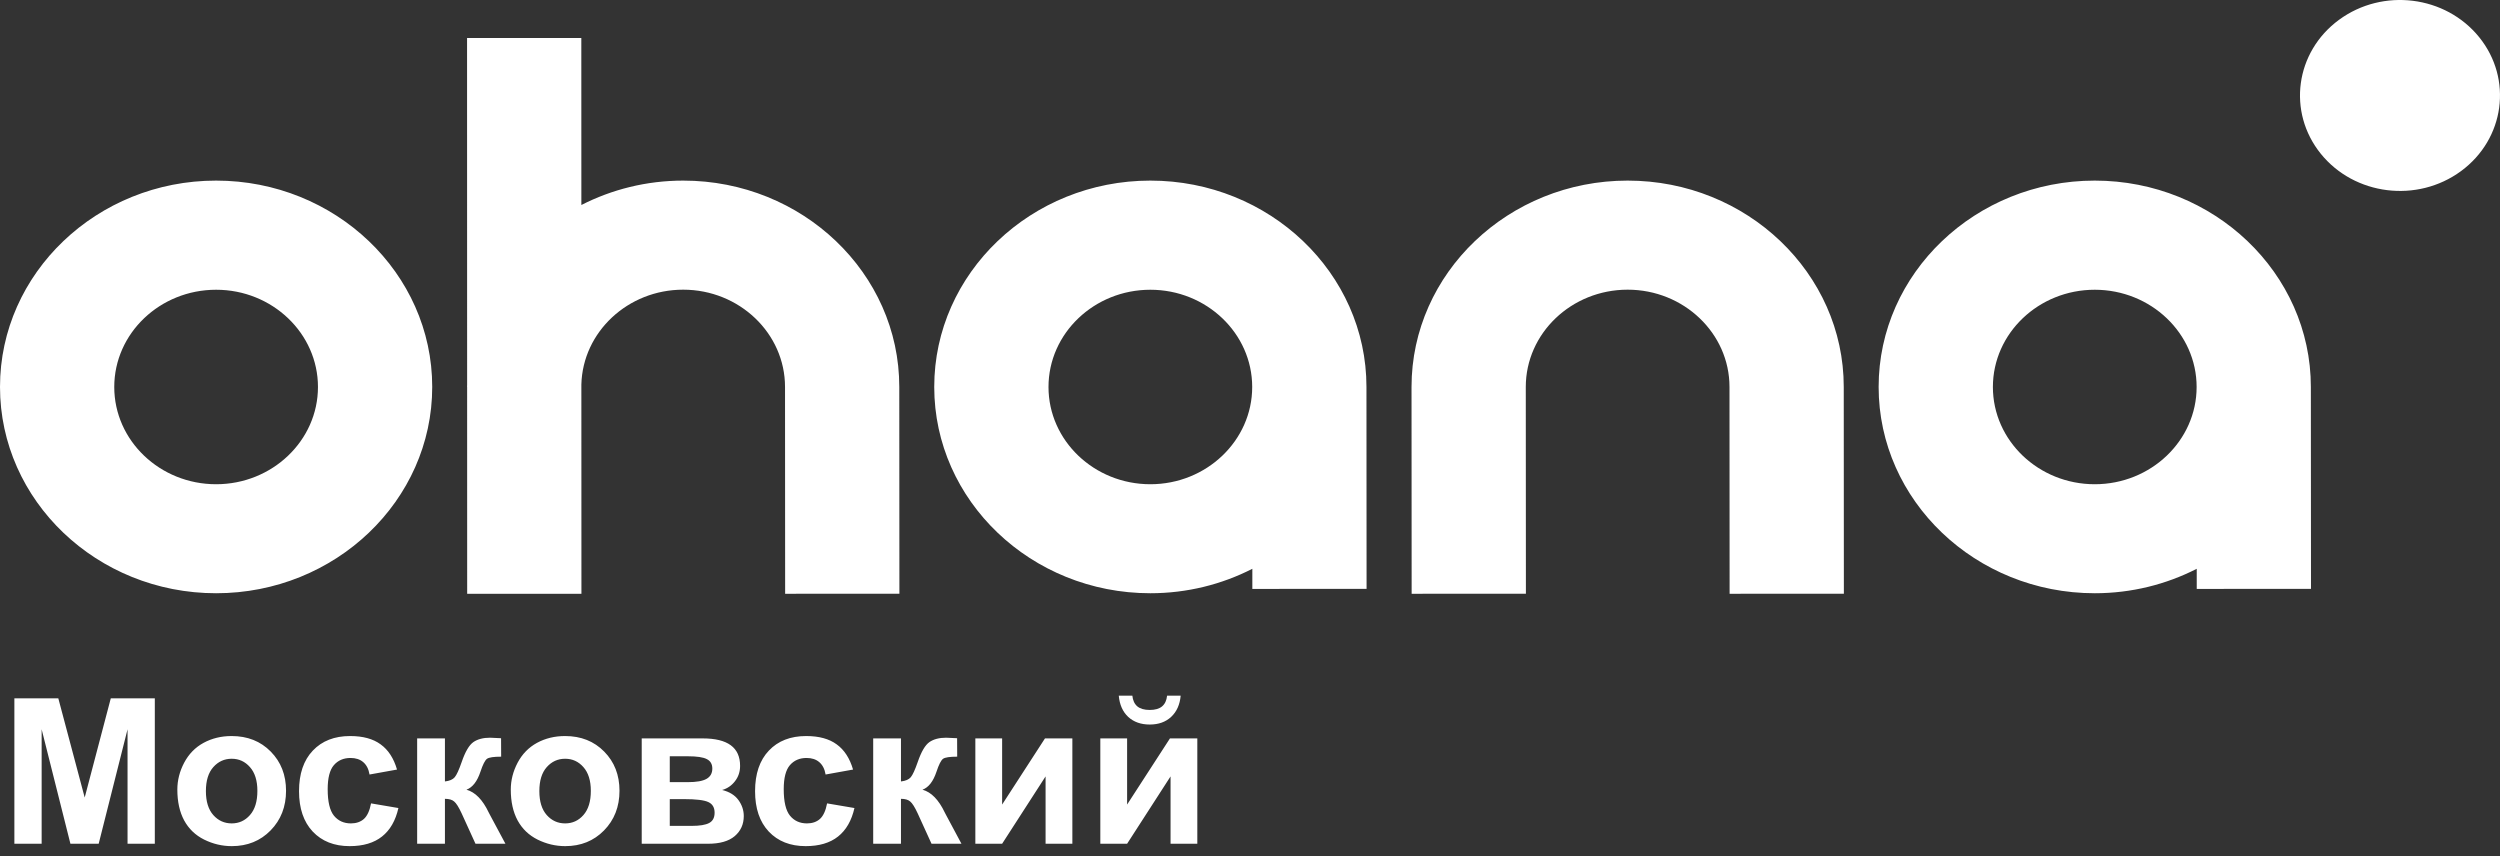
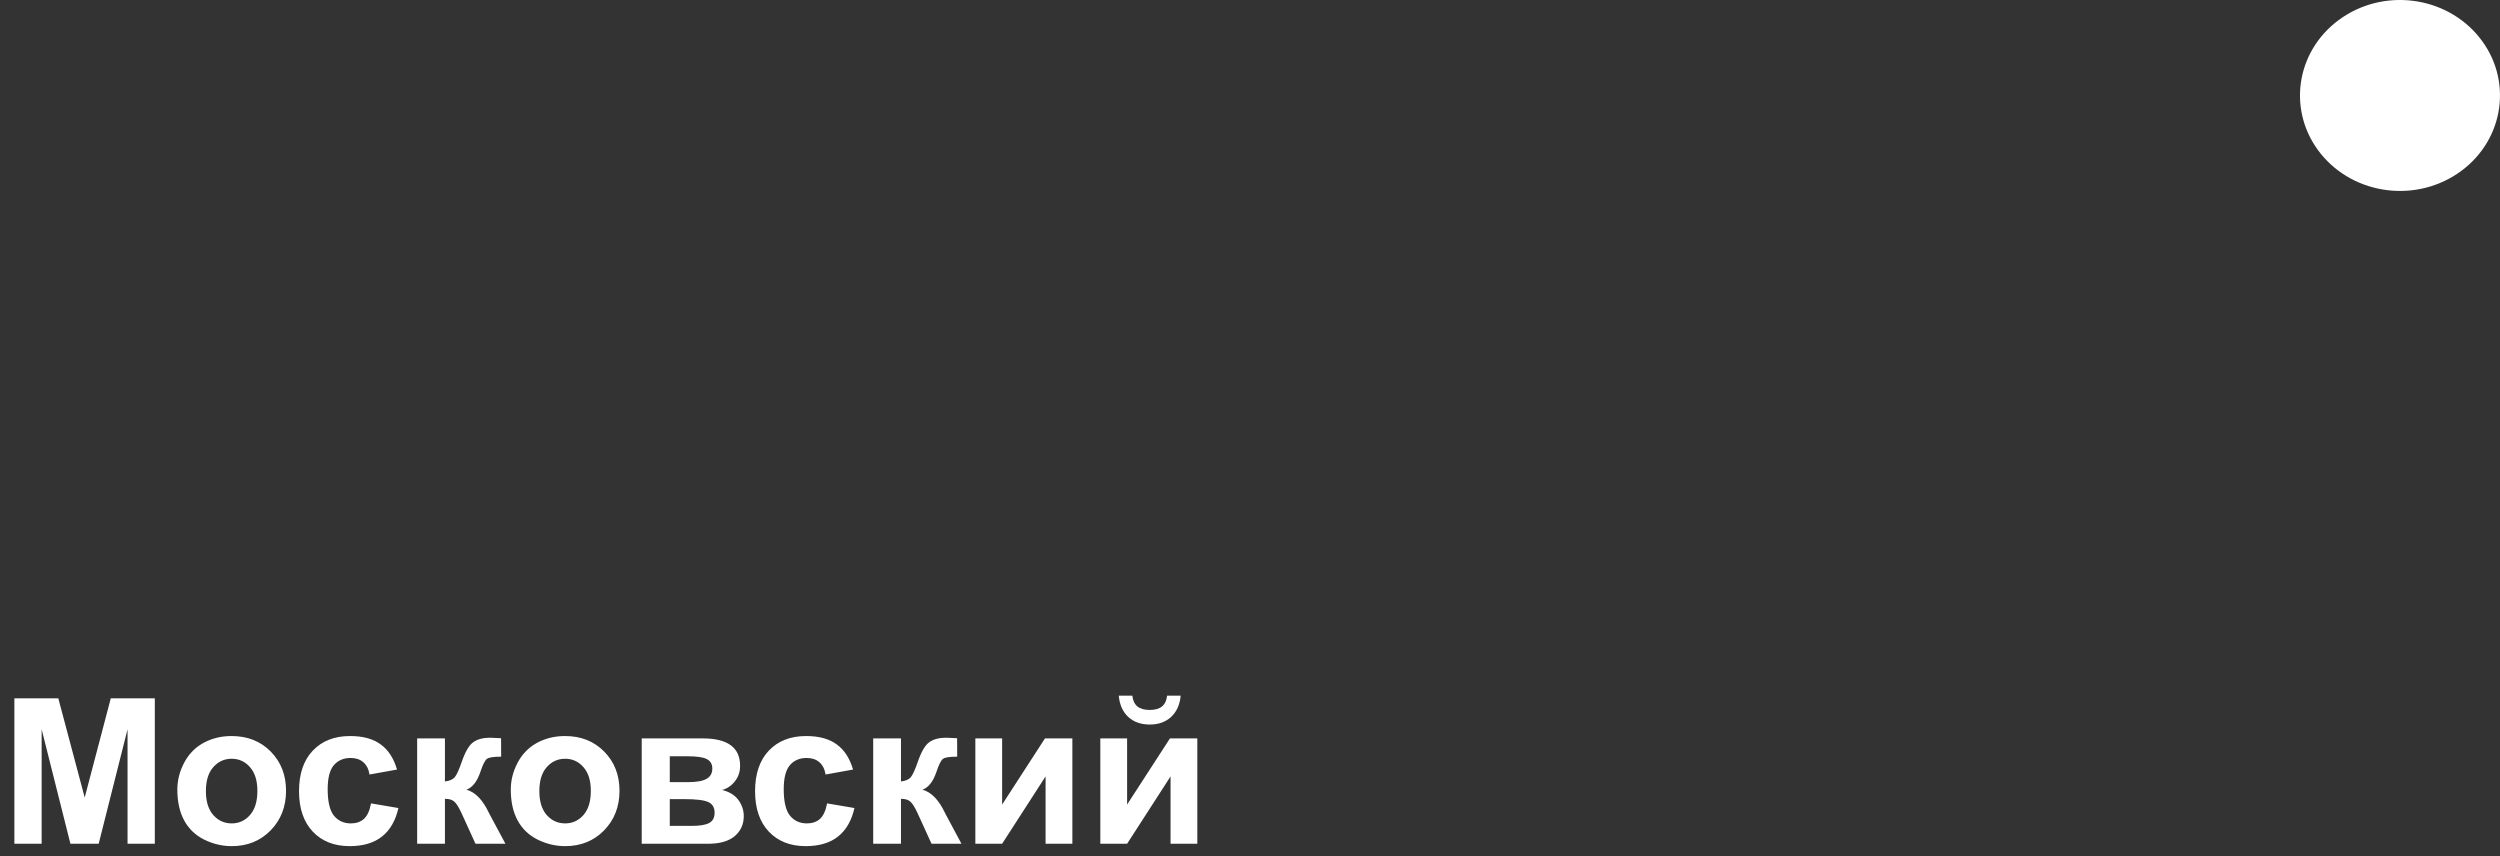
<svg xmlns="http://www.w3.org/2000/svg" width="108" height="37" viewBox="0 0 108 37" fill="none">
  <rect x="0" y="0" width="108" height="37" fill="#333333" stroke="none" />
-   <path d="M9.336 7.802C4.189 7.802 0 11.801 0 16.715C0 21.629 4.189 25.628 9.336 25.628C14.483 25.628 18.672 21.629 18.672 16.715C18.672 11.801 14.483 7.802 9.336 7.802ZM9.336 20.919C6.91 20.919 4.936 19.034 4.936 16.718C4.936 14.401 6.91 12.517 9.336 12.517C11.762 12.517 13.736 14.401 13.736 16.718C13.736 19.032 11.762 20.919 9.336 20.919ZM49.695 7.802C44.548 7.802 40.359 11.801 40.359 16.715C40.359 21.629 44.548 25.628 49.695 25.628C51.286 25.628 52.786 25.244 54.101 24.572V25.441L59.036 25.439L59.031 16.713C59.031 11.801 54.843 7.802 49.695 7.802ZM49.695 20.919C47.269 20.919 45.295 19.034 45.295 16.718C45.295 14.401 47.269 12.517 49.695 12.517C52.121 12.517 54.095 14.401 54.095 16.718C54.095 19.032 52.121 20.919 49.695 20.919ZM29.515 7.802C27.925 7.802 26.428 8.186 25.115 8.856L25.113 1.641H20.177L20.18 16.61C20.18 16.646 20.177 16.679 20.177 16.715H20.18L20.182 25.651H25.118L25.115 16.61C25.174 14.342 27.124 12.514 29.513 12.514C31.939 12.514 33.913 14.399 33.913 16.715L33.918 25.651L38.854 25.648L38.849 16.713C38.851 11.801 34.663 7.802 29.515 7.802ZM79.65 16.715C79.65 11.801 75.461 7.802 70.314 7.802C65.167 7.802 60.978 11.801 60.978 16.715L60.983 25.651L65.919 25.648L65.914 16.715C65.914 14.399 67.888 12.514 70.314 12.514C72.74 12.514 74.714 14.399 74.714 16.715L74.719 25.651L79.655 25.648L79.65 16.715ZM99.829 16.715C99.829 11.801 95.641 7.802 90.493 7.802C85.347 7.802 81.157 11.801 81.157 16.715C81.157 21.629 85.347 25.628 90.493 25.628C92.084 25.628 93.584 25.244 94.899 24.572V25.441L99.835 25.439L99.829 16.715ZM90.493 20.919C88.067 20.919 86.093 19.034 86.093 16.718C86.093 14.401 88.067 12.517 90.493 12.517C92.92 12.517 94.894 14.401 94.894 16.718C94.894 19.032 92.92 20.919 90.493 20.919Z" fill="white" />
  <path d="M106.316 7.392C108.206 6.002 108.558 3.412 107.102 1.608C105.646 -0.197 102.934 -0.533 101.044 0.857C99.153 2.247 98.802 4.836 100.257 6.641C101.713 8.445 104.425 8.782 106.316 7.392Z" fill="white" />
  <path d="M0.621 36.45V30.168H2.519L3.659 34.453L4.786 30.168H6.688V36.45H5.51V31.505L4.263 36.45H3.042L1.799 31.505V36.45H0.621ZM7.661 34.11C7.661 33.71 7.759 33.323 7.956 32.949C8.154 32.575 8.432 32.289 8.792 32.092C9.155 31.895 9.559 31.797 10.005 31.797C10.693 31.797 11.257 32.021 11.697 32.469C12.137 32.915 12.357 33.479 12.357 34.162C12.357 34.85 12.134 35.422 11.688 35.876C11.246 36.327 10.687 36.553 10.013 36.553C9.596 36.553 9.198 36.458 8.818 36.27C8.441 36.081 8.154 35.806 7.956 35.443C7.759 35.077 7.661 34.633 7.661 34.11ZM8.895 34.175C8.895 34.626 9.002 34.972 9.216 35.212C9.43 35.452 9.695 35.571 10.009 35.571C10.323 35.571 10.586 35.452 10.797 35.212C11.011 34.972 11.119 34.623 11.119 34.166C11.119 33.72 11.011 33.378 10.797 33.138C10.586 32.898 10.323 32.778 10.009 32.778C9.695 32.778 9.43 32.898 9.216 33.138C9.002 33.378 8.895 33.723 8.895 34.175ZM17.151 33.245L15.964 33.459C15.925 33.222 15.833 33.044 15.69 32.923C15.55 32.803 15.367 32.744 15.142 32.744C14.842 32.744 14.602 32.848 14.422 33.056C14.245 33.262 14.156 33.608 14.156 34.093C14.156 34.633 14.246 35.014 14.426 35.237C14.609 35.46 14.853 35.571 15.159 35.571C15.387 35.571 15.575 35.507 15.72 35.379C15.866 35.247 15.969 35.023 16.029 34.706L17.211 34.907C17.089 35.45 16.853 35.86 16.504 36.137C16.156 36.414 15.689 36.553 15.103 36.553C14.438 36.553 13.906 36.343 13.509 35.923C13.115 35.503 12.918 34.922 12.918 34.179C12.918 33.428 13.117 32.843 13.514 32.426C13.911 32.007 14.448 31.797 15.125 31.797C15.679 31.797 16.119 31.917 16.444 32.157C16.773 32.394 17.009 32.756 17.151 33.245ZM18.021 31.899H19.221V33.759C19.421 33.736 19.562 33.675 19.645 33.575C19.728 33.475 19.828 33.256 19.945 32.919C20.099 32.471 20.268 32.184 20.451 32.058C20.633 31.932 20.873 31.869 21.17 31.869C21.262 31.869 21.42 31.877 21.646 31.891L21.65 32.688C21.333 32.688 21.13 32.718 21.042 32.778C20.953 32.841 20.858 33.028 20.755 33.339C20.615 33.759 20.413 34.017 20.151 34.115C20.531 34.22 20.852 34.55 21.115 35.104C21.129 35.133 21.145 35.163 21.162 35.194L21.835 36.45H20.541L19.941 35.134C19.818 34.869 19.711 34.699 19.619 34.624C19.531 34.547 19.398 34.509 19.221 34.509V36.45H18.021V31.899ZM22.066 34.11C22.066 33.71 22.164 33.323 22.361 32.949C22.559 32.575 22.837 32.289 23.197 32.092C23.56 31.895 23.964 31.797 24.41 31.797C25.098 31.797 25.662 32.021 26.102 32.469C26.542 32.915 26.762 33.479 26.762 34.162C26.762 34.85 26.539 35.422 26.093 35.876C25.651 36.327 25.092 36.553 24.418 36.553C24.001 36.553 23.603 36.458 23.223 36.27C22.846 36.081 22.559 35.806 22.361 35.443C22.164 35.077 22.066 34.633 22.066 34.11ZM23.3 34.175C23.3 34.626 23.407 34.972 23.621 35.212C23.835 35.452 24.1 35.571 24.414 35.571C24.728 35.571 24.991 35.452 25.202 35.212C25.416 34.972 25.524 34.623 25.524 34.166C25.524 33.72 25.416 33.378 25.202 33.138C24.991 32.898 24.728 32.778 24.414 32.778C24.1 32.778 23.835 32.898 23.621 33.138C23.407 33.378 23.3 33.723 23.3 34.175ZM27.722 31.899H30.357C30.897 31.899 31.301 31.998 31.569 32.195C31.838 32.392 31.972 32.689 31.972 33.086C31.972 33.34 31.898 33.562 31.749 33.751C31.604 33.939 31.419 34.065 31.197 34.127C31.511 34.205 31.745 34.349 31.899 34.56C32.053 34.772 32.131 35.003 32.131 35.254C32.131 35.608 32.001 35.897 31.741 36.12C31.481 36.34 31.097 36.45 30.588 36.45H27.722V31.899ZM28.934 33.789H29.71C30.084 33.789 30.354 33.742 30.52 33.648C30.688 33.553 30.772 33.405 30.772 33.202C30.772 33.011 30.694 32.875 30.537 32.795C30.382 32.712 30.107 32.671 29.71 32.671H28.934V33.789ZM28.934 35.678H29.885C30.228 35.678 30.478 35.637 30.635 35.554C30.792 35.471 30.871 35.323 30.871 35.109C30.871 34.886 30.781 34.733 30.601 34.65C30.421 34.565 30.071 34.522 29.551 34.522H28.934V35.678ZM36.852 33.245L35.666 33.459C35.626 33.222 35.534 33.044 35.391 32.923C35.251 32.803 35.069 32.744 34.843 32.744C34.543 32.744 34.303 32.848 34.123 33.056C33.946 33.262 33.857 33.608 33.857 34.093C33.857 34.633 33.947 35.014 34.127 35.237C34.31 35.46 34.554 35.571 34.86 35.571C35.089 35.571 35.276 35.507 35.421 35.379C35.567 35.247 35.67 35.023 35.73 34.706L36.912 34.907C36.789 35.45 36.554 35.86 36.205 36.137C35.857 36.414 35.39 36.553 34.804 36.553C34.139 36.553 33.607 36.343 33.21 35.923C32.816 35.503 32.619 34.922 32.619 34.179C32.619 33.428 32.818 32.843 33.215 32.426C33.612 32.007 34.149 31.797 34.826 31.797C35.38 31.797 35.82 31.917 36.145 32.157C36.474 32.394 36.709 32.756 36.852 33.245ZM37.722 31.899H38.922V33.759C39.122 33.736 39.263 33.675 39.346 33.575C39.429 33.475 39.529 33.256 39.646 32.919C39.8 32.471 39.969 32.184 40.151 32.058C40.334 31.932 40.574 31.869 40.871 31.869C40.963 31.869 41.121 31.877 41.347 31.891L41.351 32.688C41.034 32.688 40.831 32.718 40.743 32.778C40.654 32.841 40.559 33.028 40.456 33.339C40.316 33.759 40.114 34.017 39.852 34.115C40.231 34.22 40.553 34.55 40.816 35.104C40.83 35.133 40.846 35.163 40.863 35.194L41.535 36.45H40.242L39.642 35.134C39.519 34.869 39.412 34.699 39.32 34.624C39.232 34.547 39.099 34.509 38.922 34.509V36.45H37.722V31.899ZM42.135 31.899H43.292V34.757L45.143 31.899H46.326V36.45H45.169V33.541L43.292 36.45H42.135V31.899ZM47.534 31.899H48.691V34.757L50.542 31.899H51.724V36.45H50.568V33.541L48.691 36.45H47.534V31.899ZM50.418 30.053H51.005C50.97 30.441 50.833 30.747 50.593 30.97C50.356 31.19 50.048 31.3 49.668 31.3C49.288 31.3 48.978 31.19 48.738 30.97C48.501 30.747 48.365 30.441 48.331 30.053H48.918C48.938 30.256 49.009 30.41 49.132 30.515C49.255 30.618 49.434 30.67 49.668 30.67C49.902 30.67 50.081 30.618 50.203 30.515C50.326 30.41 50.398 30.256 50.418 30.053Z" fill="white" />
</svg>